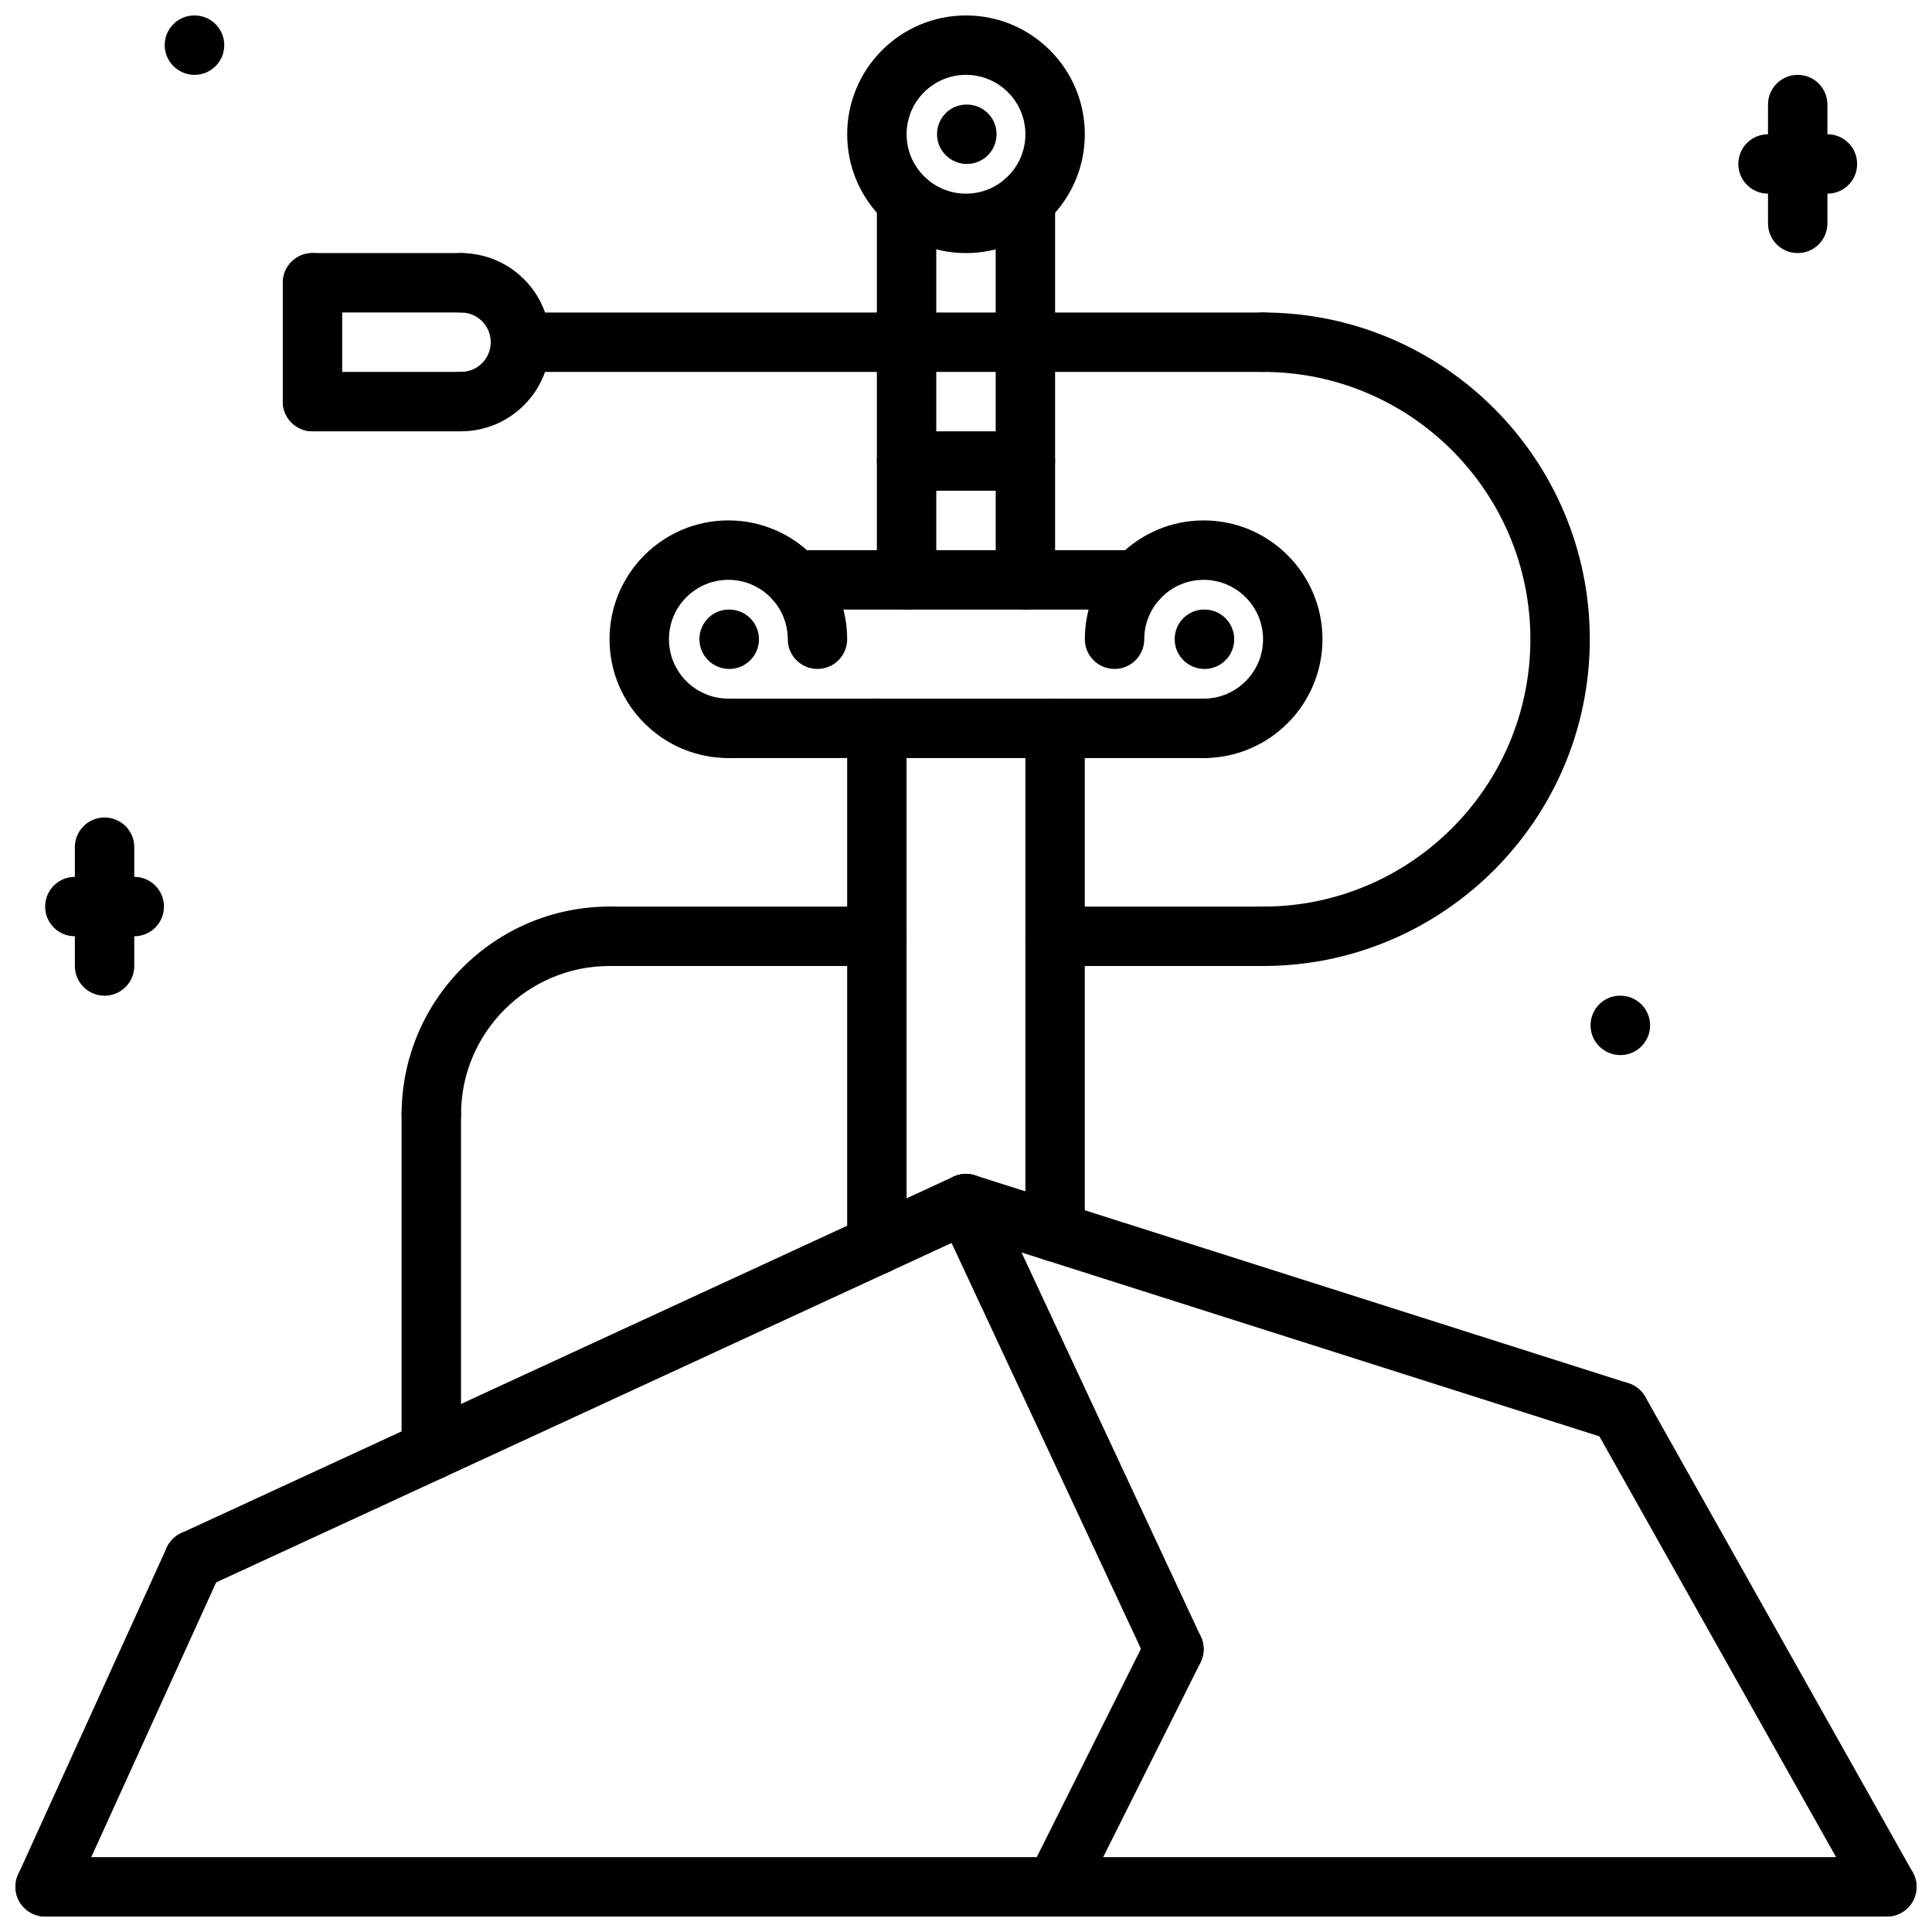
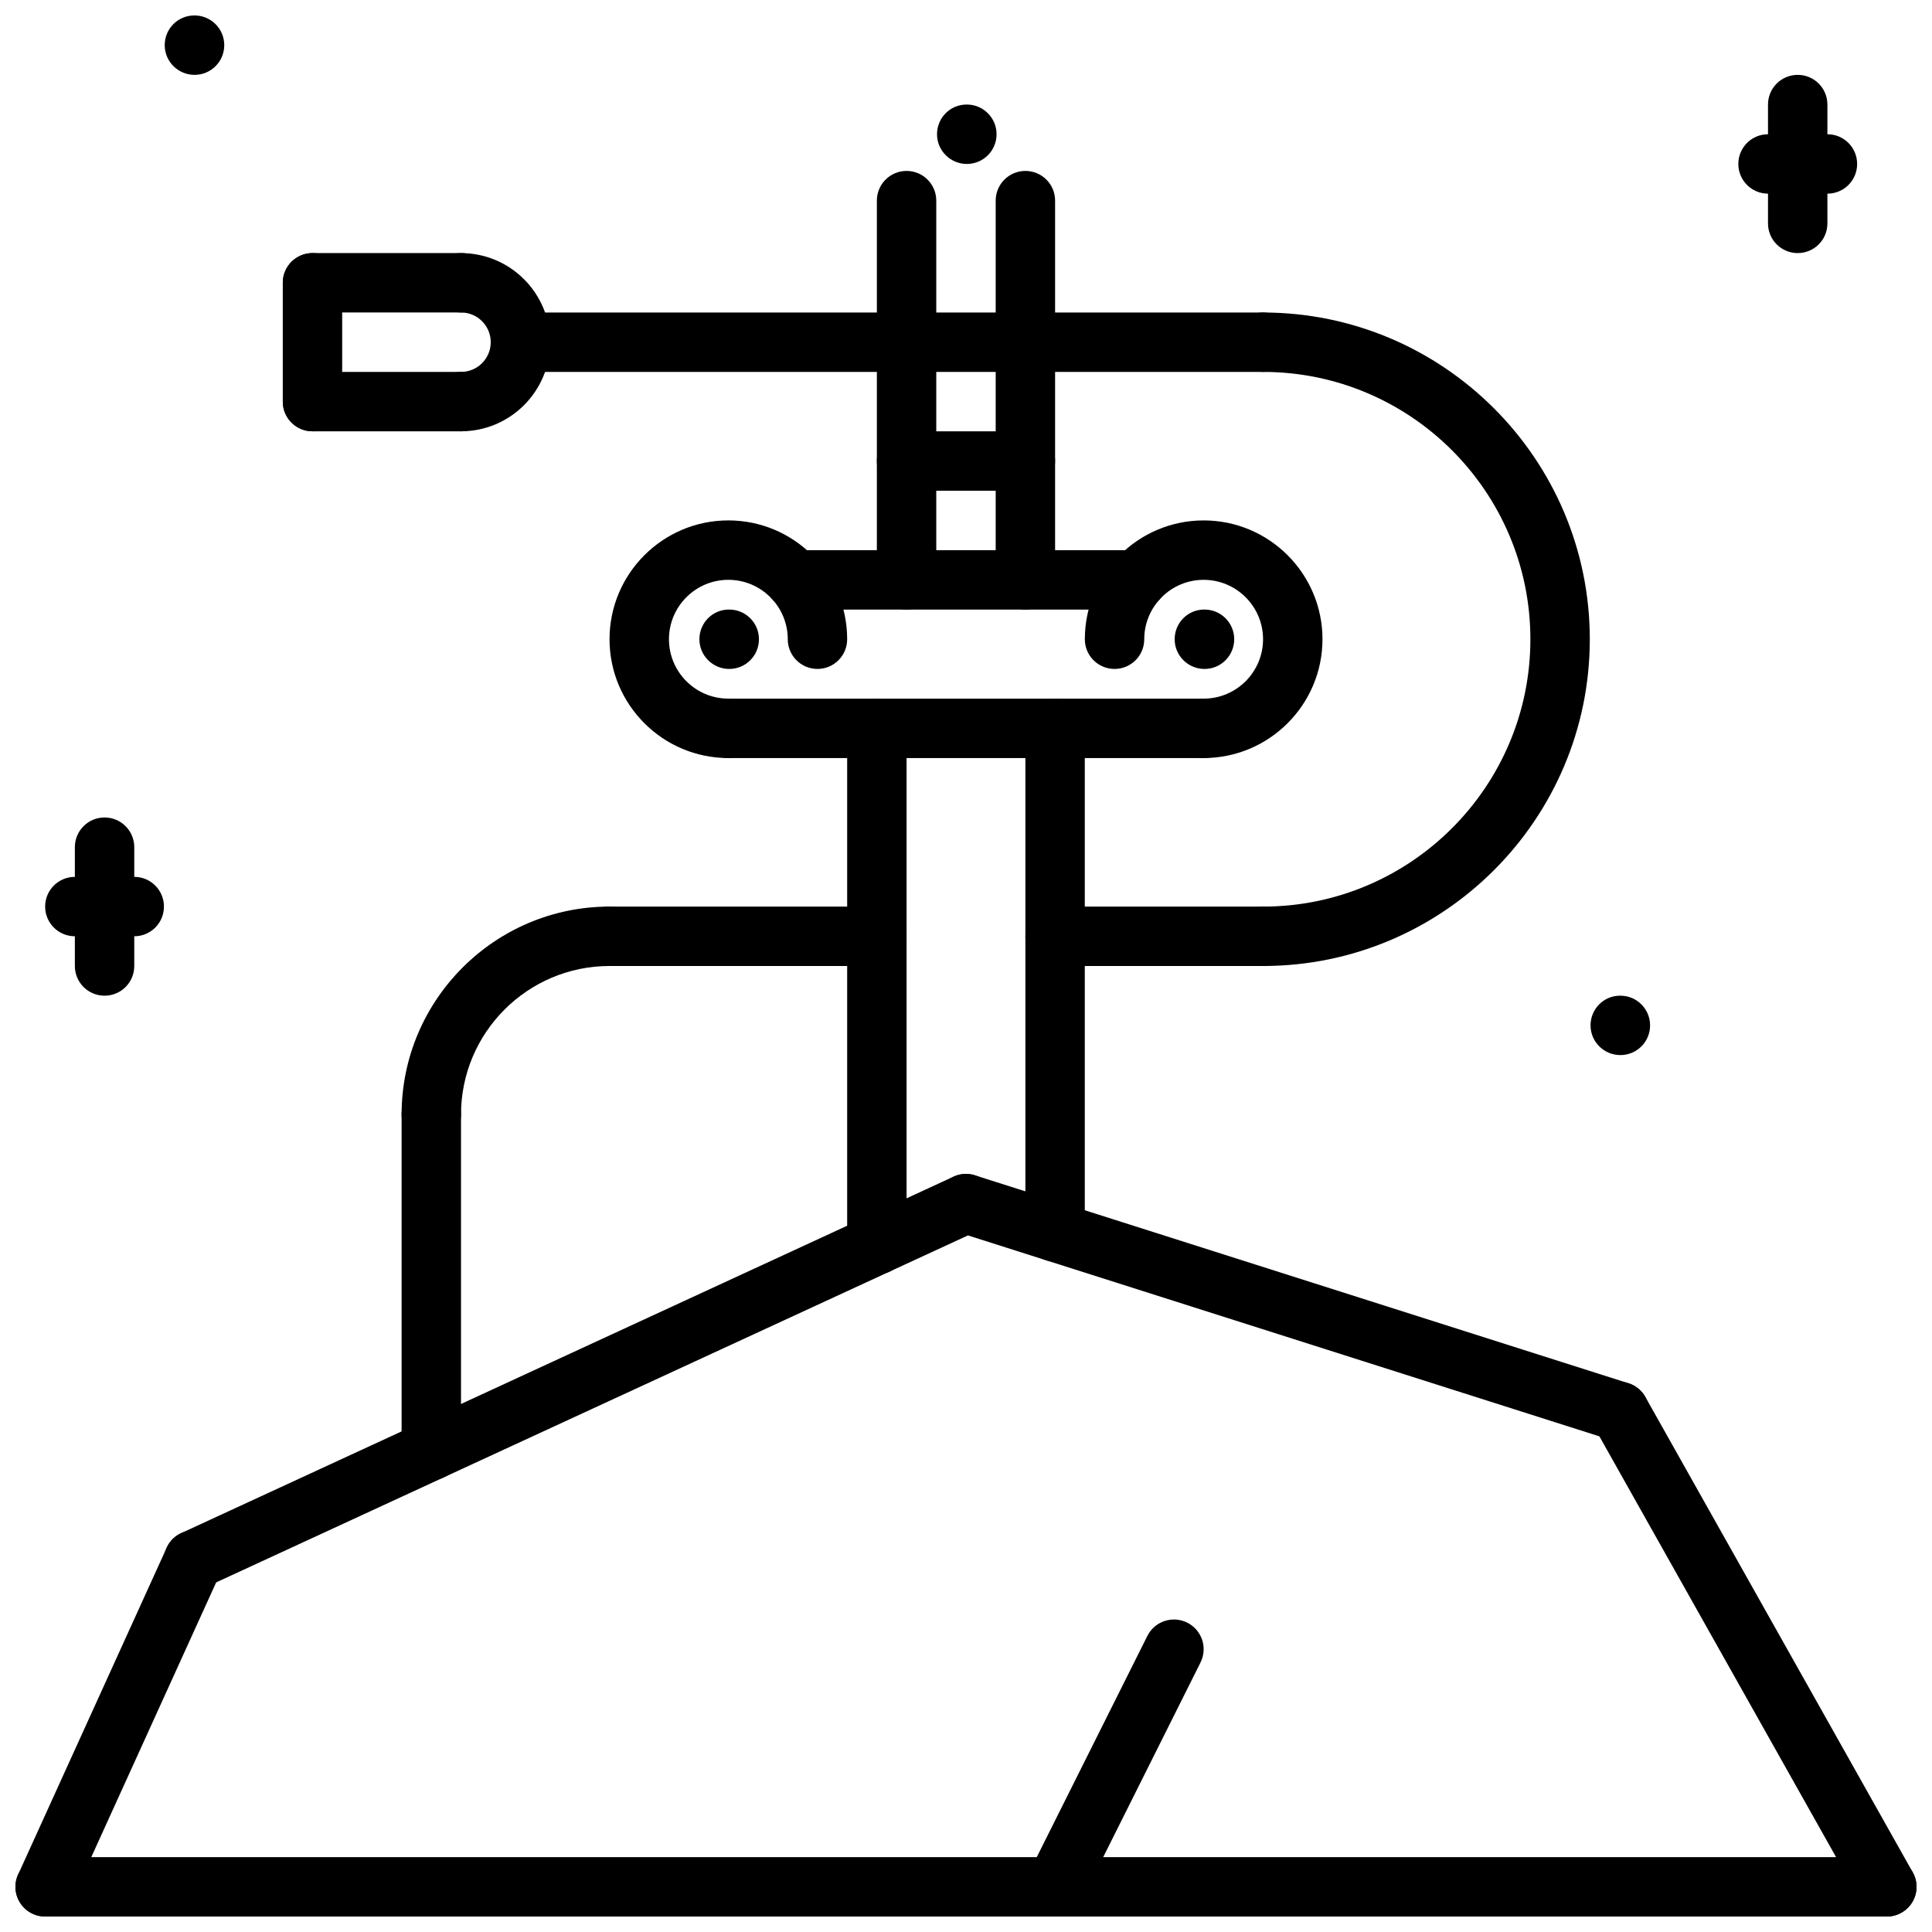
<svg xmlns="http://www.w3.org/2000/svg" width="800px" height="800px" version="1.1" viewBox="144 144 512 512">
  <defs>
    <clipPath id="f">
      <path d="m187 148.09h17v15.906h-17z" />
    </clipPath>
    <clipPath id="e">
      <path d="m565 510h86.902v141.9h-86.902z" />
    </clipPath>
    <clipPath id="d">
      <path d="m148.09 549h55.906v102.9h-55.906z" />
    </clipPath>
    <clipPath id="c">
      <path d="m148.09 636h503.81v15.902h-503.81z" />
    </clipPath>
    <clipPath id="b">
      <path d="m415 573h48v78.902h-48z" />
    </clipPath>
    <clipPath id="a">
-       <path d="m368 148.09h64v63.906h-64z" />
-     </clipPath>
+       </clipPath>
  </defs>
  <path d="m573.42 423.61c-4.352 0-7.91-3.519-7.91-7.871 0-4.352 3.481-7.871 7.824-7.871h0.086c4.344 0 7.871 3.519 7.871 7.871 0.004 4.356-3.523 7.871-7.871 7.871z" />
  <g clip-path="url(#f)">
    <path d="m195.56 163.84c-4.348 0-7.91-3.516-7.91-7.871 0-4.352 3.484-7.871 7.832-7.871h0.078c4.344 0 7.871 3.519 7.871 7.871 0 4.356-3.527 7.871-7.871 7.871z" />
  </g>
  <path d="m337.26 321.28c-4.352 0-7.91-3.519-7.91-7.871s3.481-7.871 7.824-7.871h0.086c4.344 0 7.871 3.519 7.871 7.871s-3.523 7.871-7.871 7.871z" />
  <path d="m195.33 565.31c-2.977 0-5.824-1.691-7.156-4.574-1.82-3.945-0.102-8.629 3.848-10.445l204.67-94.465c3.961-1.82 8.637-0.094 10.445 3.848 1.82 3.945 0.102 8.629-3.848 10.445l-204.67 94.465c-1.066 0.496-2.184 0.727-3.289 0.727z" />
  <path d="m573.18 525.95c-0.797 0-1.59-0.117-2.387-0.371l-173.18-55.105c-4.141-1.324-6.43-5.746-5.117-9.887 1.324-4.141 5.754-6.438 9.887-5.117l173.18 55.105c4.141 1.324 6.43 5.746 5.117 9.887-1.07 3.356-4.164 5.488-7.5 5.488z" />
  <g clip-path="url(#e)">
    <path d="m644.04 651.9c-2.754 0-5.414-1.449-6.863-4.016l-70.848-125.95c-2.133-3.785-0.797-8.59 3-10.715 3.793-2.141 8.582-0.797 10.715 3l70.848 125.95c2.133 3.785 0.797 8.59-3 10.715-1.223 0.695-2.543 1.016-3.852 1.016z" />
  </g>
  <g clip-path="url(#d)">
    <path d="m155.96 651.9c-1.086 0-2.188-0.219-3.25-0.707-3.961-1.801-5.707-6.465-3.906-10.422l39.359-86.594c1.793-3.945 6.422-5.738 10.422-3.906 3.961 1.801 5.707 6.465 3.906 10.422l-39.359 86.594c-1.312 2.898-4.172 4.613-7.172 4.613z" />
  </g>
-   <path d="m455.11 588.93c-2.969 0-5.801-1.684-7.141-4.543l-55.105-118.08c-1.836-3.938-0.141-8.629 3.801-10.461 3.938-1.828 8.629-0.125 10.461 3.801l55.105 118.08c1.836 3.938 0.141 8.629-3.801 10.461-1.074 0.508-2.203 0.742-3.32 0.742z" />
  <g clip-path="url(#c)">
    <path d="m644.03 651.9h-488.07c-4.352 0-7.871-3.519-7.871-7.871s3.519-7.871 7.871-7.871h488.07c4.352 0 7.871 3.519 7.871 7.871s-3.519 7.871-7.871 7.871z" />
  </g>
  <g clip-path="url(#b)">
    <path d="m423.61 651.9c-1.18 0-2.387-0.27-3.512-0.828-3.891-1.945-5.465-6.676-3.519-10.562l31.488-62.977c1.953-3.891 6.676-5.449 10.562-3.519 3.891 1.945 5.465 6.676 3.519 10.562l-31.488 62.977c-1.383 2.758-4.16 4.348-7.051 4.348z" />
  </g>
  <path d="m376.38 481.75c-4.352 0-7.871-3.519-7.871-7.871v-136.86c0-4.352 3.519-7.871 7.871-7.871 4.352 0 7.871 3.519 7.871 7.871v136.86c0 4.352-3.519 7.871-7.871 7.871z" />
  <path d="m423.61 478.36c-4.352 0-7.871-3.519-7.871-7.871v-133.46c0-4.352 3.519-7.871 7.871-7.871 4.352 0 7.871 3.519 7.871 7.871v133.46c0.004 4.352-3.516 7.871-7.871 7.871z" />
  <path d="m337.02 344.89c-17.367 0-31.488-14.121-31.488-31.488s14.121-31.488 31.488-31.488c17.367 0 31.488 14.121 31.488 31.488 0 4.352-3.519 7.871-7.871 7.871s-7.871-3.519-7.871-7.871c0-8.684-7.062-15.742-15.742-15.742-8.684 0-15.742 7.062-15.742 15.742 0 8.684 7.062 15.742 15.742 15.742 4.352 0 7.871 3.519 7.871 7.871-0.004 4.356-3.523 7.875-7.875 7.875z" />
  <path d="m463.21 321.28c-4.352 0-7.91-3.519-7.91-7.871s3.481-7.871 7.824-7.871h0.086c4.344 0 7.871 3.519 7.871 7.871s-3.527 7.871-7.871 7.871z" />
  <path d="m400.23 187.45c-4.352 0-7.91-3.519-7.91-7.871 0-4.352 3.481-7.871 7.824-7.871h0.086c4.344 0 7.871 3.519 7.871 7.871 0 4.352-3.527 7.871-7.871 7.871z" />
  <path d="m462.98 344.89c-4.352 0-7.871-3.519-7.871-7.871 0-4.352 3.519-7.871 7.871-7.871 8.684 0 15.742-7.062 15.742-15.742 0-8.684-7.062-15.742-15.742-15.742-8.684 0-15.742 7.062-15.742 15.742 0 4.352-3.519 7.871-7.871 7.871-4.352 0-7.871-3.519-7.871-7.871 0-17.367 14.121-31.488 31.488-31.488 17.367 0 31.488 14.121 31.488 31.488-0.008 17.363-14.129 31.484-31.492 31.484z" />
  <path d="m462.98 344.89h-125.95c-4.352 0-7.871-3.519-7.871-7.871 0-4.352 3.519-7.871 7.871-7.871h125.95c4.352 0 7.871 3.519 7.871 7.871 0 4.352-3.519 7.871-7.871 7.871z" />
  <path d="m445.39 305.54h-90.777c-4.352 0-7.871-3.519-7.871-7.871 0-4.352 3.519-7.871 7.871-7.871h90.773c4.352 0 7.871 3.519 7.871 7.871 0 4.352-3.519 7.871-7.867 7.871z" />
  <path d="m384.25 305.54c-4.352 0-7.871-3.519-7.871-7.871v-100.5c0-4.352 3.519-7.871 7.871-7.871 4.352 0 7.871 3.519 7.871 7.871v100.5c0 4.352-3.516 7.871-7.871 7.871z" />
  <path d="m415.74 305.54c-4.352 0-7.871-3.519-7.871-7.871v-100.5c0-4.352 3.519-7.871 7.871-7.871 4.352 0 7.871 3.519 7.871 7.871v100.5c0 4.352-3.516 7.871-7.871 7.871z" />
  <g clip-path="url(#a)">
-     <path d="m400 211.07c-17.367 0-31.488-14.121-31.488-31.488 0-17.367 14.121-31.488 31.488-31.488s31.488 14.121 31.488 31.488c0 17.367-14.125 31.488-31.488 31.488zm0-47.234c-8.684 0-15.742 7.062-15.742 15.742 0 8.684 7.062 15.742 15.742 15.742 8.684 0 15.742-7.062 15.742-15.742s-7.062-15.742-15.742-15.742z" />
-   </g>
+     </g>
  <path d="m258.3 447.23c-4.352 0-7.871-3.519-7.871-7.871 0-30.379 24.727-55.105 55.105-55.105 4.352 0 7.871 3.519 7.871 7.871s-3.519 7.871-7.871 7.871c-21.703 0-39.359 17.656-39.359 39.359 0 4.356-3.519 7.875-7.875 7.875z" />
  <path d="m478.72 400c-4.352 0-7.871-3.519-7.871-7.871 0-4.352 3.519-7.871 7.871-7.871 39.07 0 70.848-31.781 70.848-70.848 0-39.07-31.781-70.848-70.848-70.848-4.352 0-7.871-3.519-7.871-7.871 0-4.352 3.519-7.871 7.871-7.871 47.742 0 86.594 38.848 86.594 86.594 0 47.734-38.852 86.586-86.594 86.586z" />
  <path d="m478.72 400h-55.105c-4.352 0-7.871-3.519-7.871-7.871 0-4.352 3.519-7.871 7.871-7.871h55.105c4.352 0 7.871 3.519 7.871 7.871 0 4.352-3.519 7.871-7.871 7.871z" />
  <path d="m478.72 242.56h-196.8c-4.352 0-7.871-3.519-7.871-7.871s3.519-7.871 7.871-7.871h196.8c4.352 0 7.871 3.519 7.871 7.871s-3.519 7.871-7.871 7.871z" />
  <path d="m266.18 258.3c-4.352 0-7.871-3.519-7.871-7.871 0-4.352 3.519-7.871 7.871-7.871 4.344 0 7.871-3.527 7.871-7.871s-3.527-7.871-7.871-7.871c-4.352 0-7.871-3.519-7.871-7.871 0-4.352 3.519-7.871 7.871-7.871 13.02 0 23.617 10.598 23.617 23.617-0.004 13.016-10.598 23.609-23.617 23.609z" />
  <path d="m266.18 226.81h-39.359c-4.352 0-7.871-3.519-7.871-7.871 0-4.352 3.519-7.871 7.871-7.871h39.359c4.352 0 7.871 3.519 7.871 7.871 0 4.356-3.519 7.871-7.871 7.871z" />
  <path d="m266.18 258.3h-39.359c-4.352 0-7.871-3.519-7.871-7.871 0-4.352 3.519-7.871 7.871-7.871h39.359c4.352 0 7.871 3.519 7.871 7.871 0 4.356-3.519 7.871-7.871 7.871z" />
  <path d="m226.81 258.3c-4.352 0-7.871-3.519-7.871-7.871v-31.488c0-4.352 3.519-7.871 7.871-7.871s7.871 3.519 7.871 7.871v31.488c0.004 4.356-3.516 7.871-7.871 7.871z" />
  <path d="m376.38 400h-70.848c-4.352 0-7.871-3.519-7.871-7.871 0-4.352 3.519-7.871 7.871-7.871h70.848c4.352 0 7.871 3.519 7.871 7.871 0 4.352-3.519 7.871-7.871 7.871z" />
  <path d="m415.74 274.05h-31.488c-4.352 0-7.871-3.519-7.871-7.871 0-4.352 3.519-7.871 7.871-7.871h31.488c4.352 0 7.871 3.519 7.871 7.871 0 4.352-3.516 7.871-7.871 7.871z" />
  <path d="m258.3 536.25c-4.352 0-7.871-3.519-7.871-7.871v-89.016c0-4.352 3.519-7.871 7.871-7.871 4.352 0 7.871 3.519 7.871 7.871v89.016c0.004 4.348-3.516 7.871-7.871 7.871z" />
  <path d="m620.41 211.07c-4.352 0-7.871-3.519-7.871-7.871v-31.488c0-4.352 3.519-7.871 7.871-7.871 4.352 0 7.871 3.519 7.871 7.871v31.488c0.004 4.352-3.516 7.871-7.871 7.871z" />
  <path d="m628.29 195.32h-15.742c-4.352 0-7.871-3.519-7.871-7.871s3.519-7.871 7.871-7.871h15.742c4.352 0 7.871 3.519 7.871 7.871 0 4.356-3.519 7.871-7.871 7.871z" />
  <path d="m171.71 407.87c-4.352 0-7.871-3.519-7.871-7.871v-31.488c0-4.352 3.519-7.871 7.871-7.871 4.352 0 7.871 3.519 7.871 7.871v31.488c0 4.352-3.519 7.871-7.871 7.871z" />
  <path d="m179.58 392.12h-15.746c-4.352 0-7.871-3.519-7.871-7.871 0-4.352 3.519-7.871 7.871-7.871h15.742c4.352 0 7.871 3.519 7.871 7.871 0.004 4.356-3.516 7.871-7.867 7.871z" />
</svg>